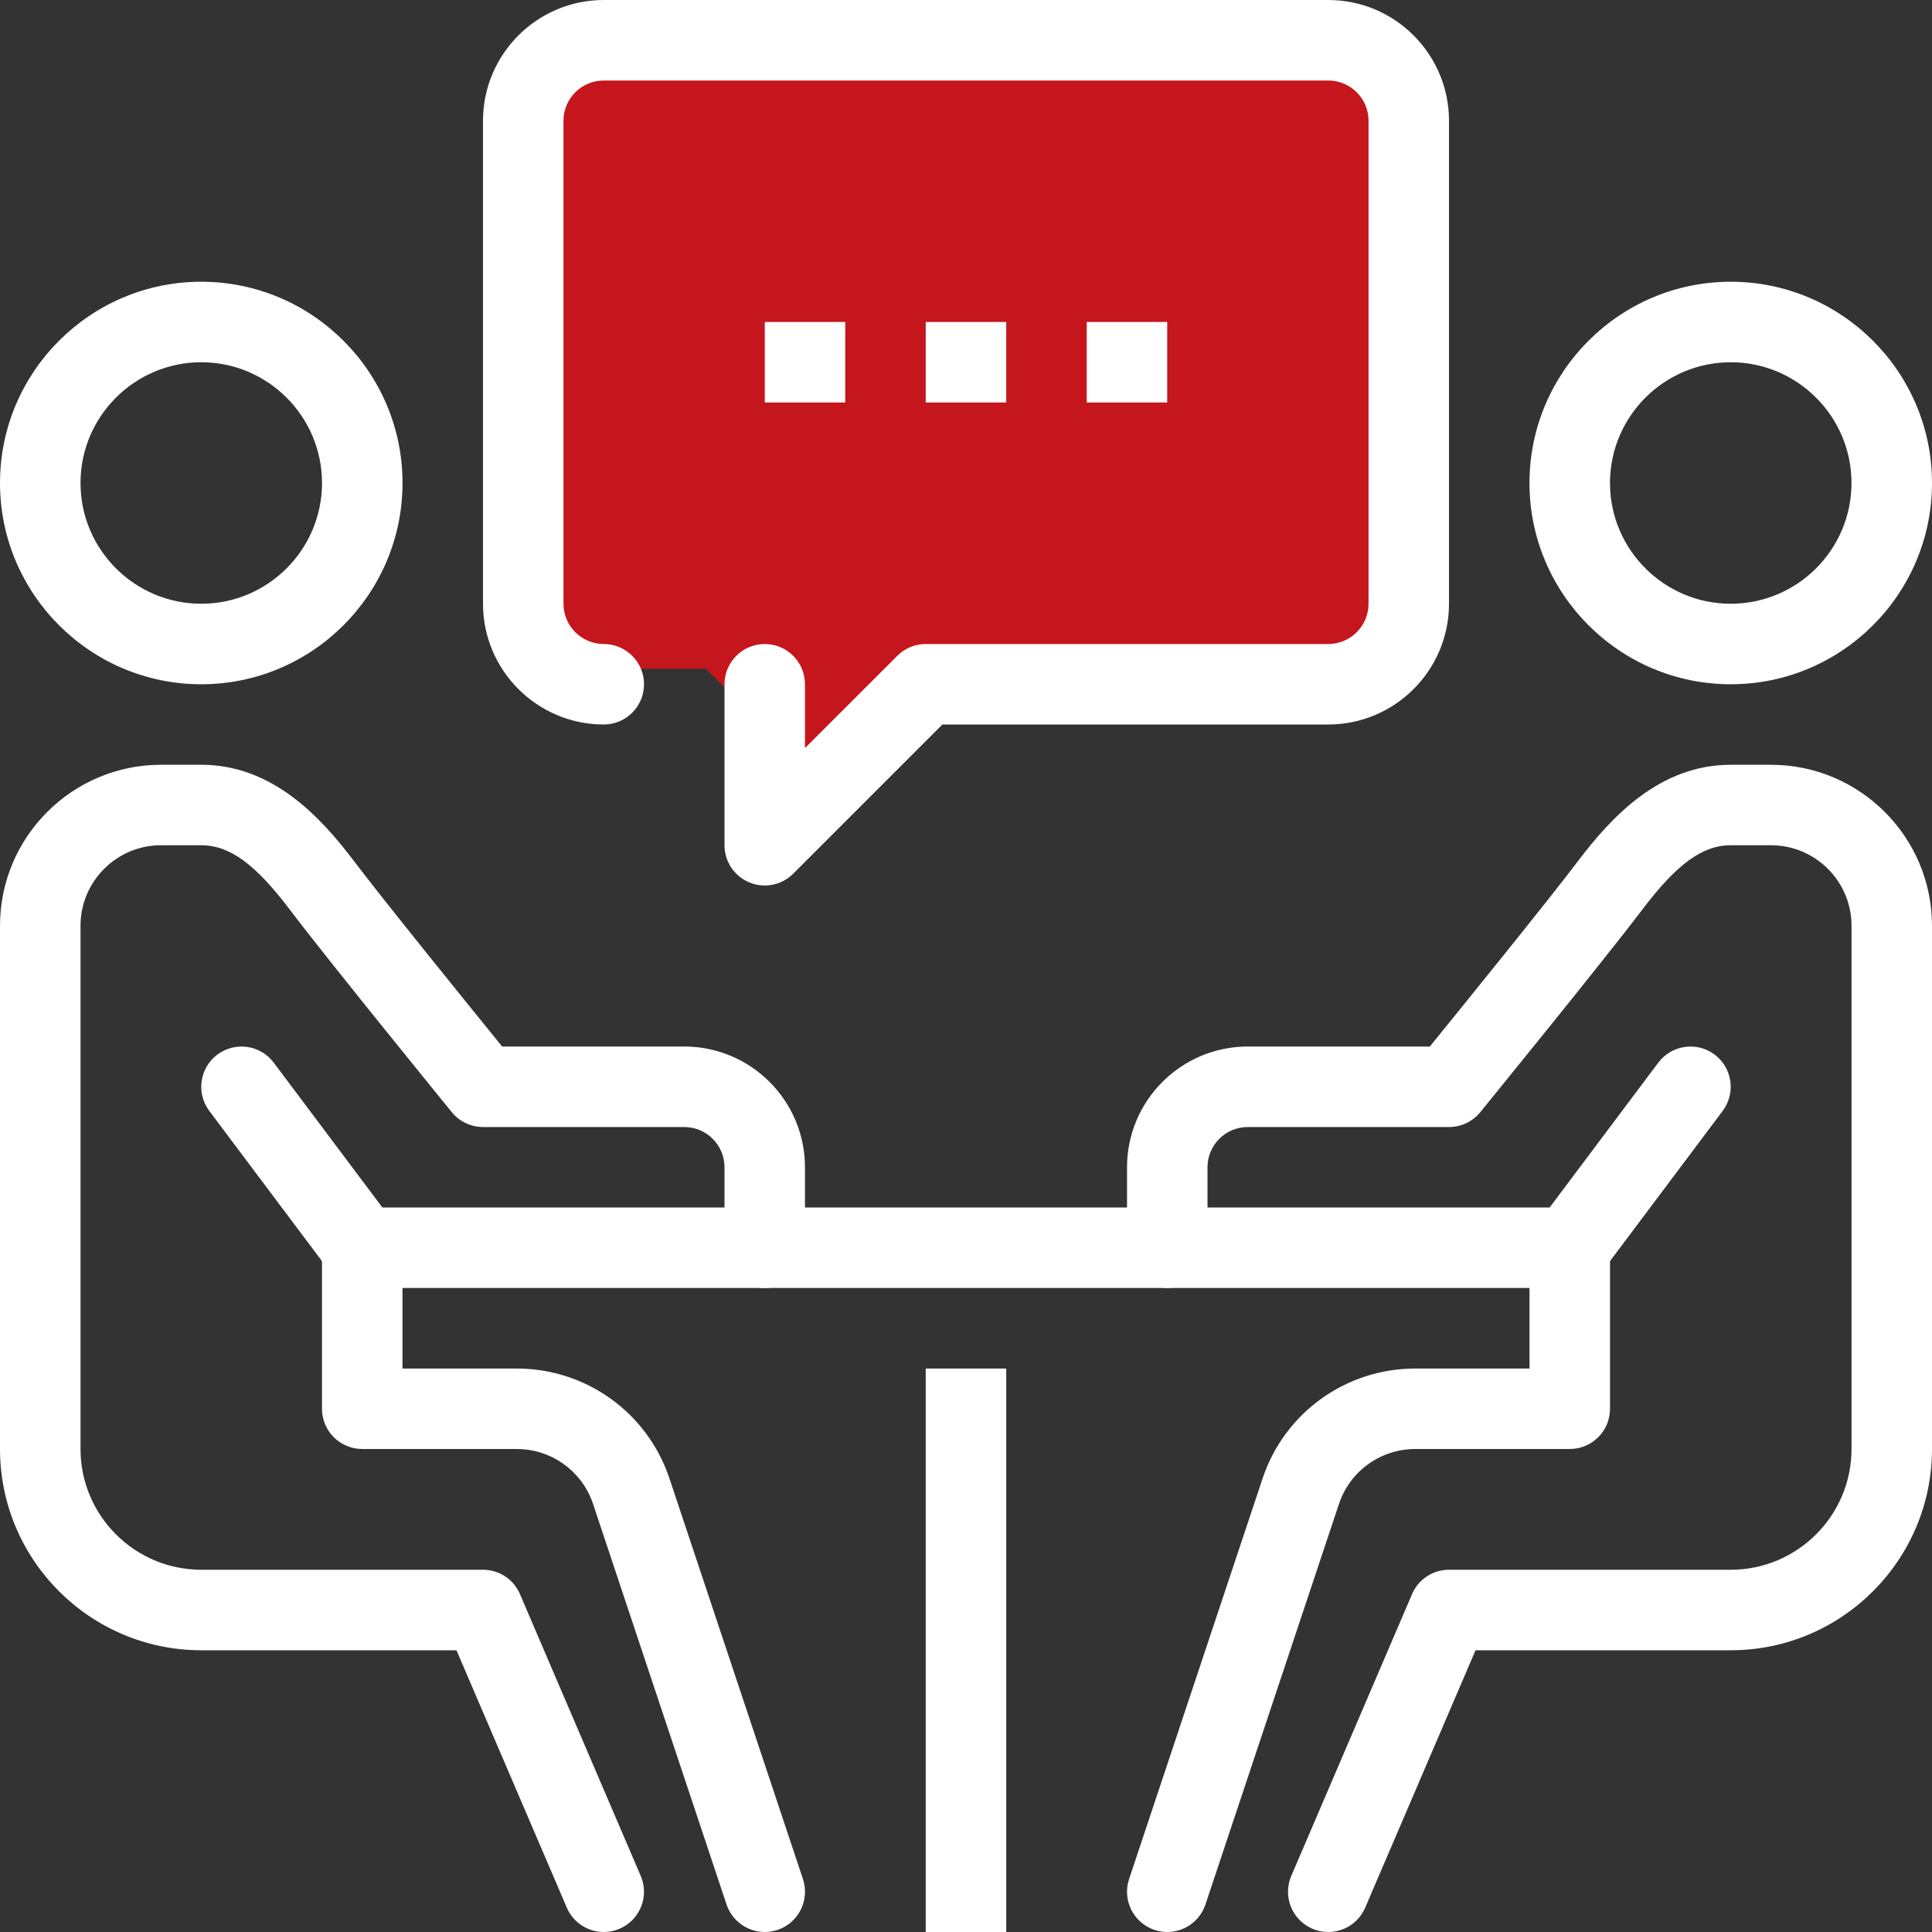
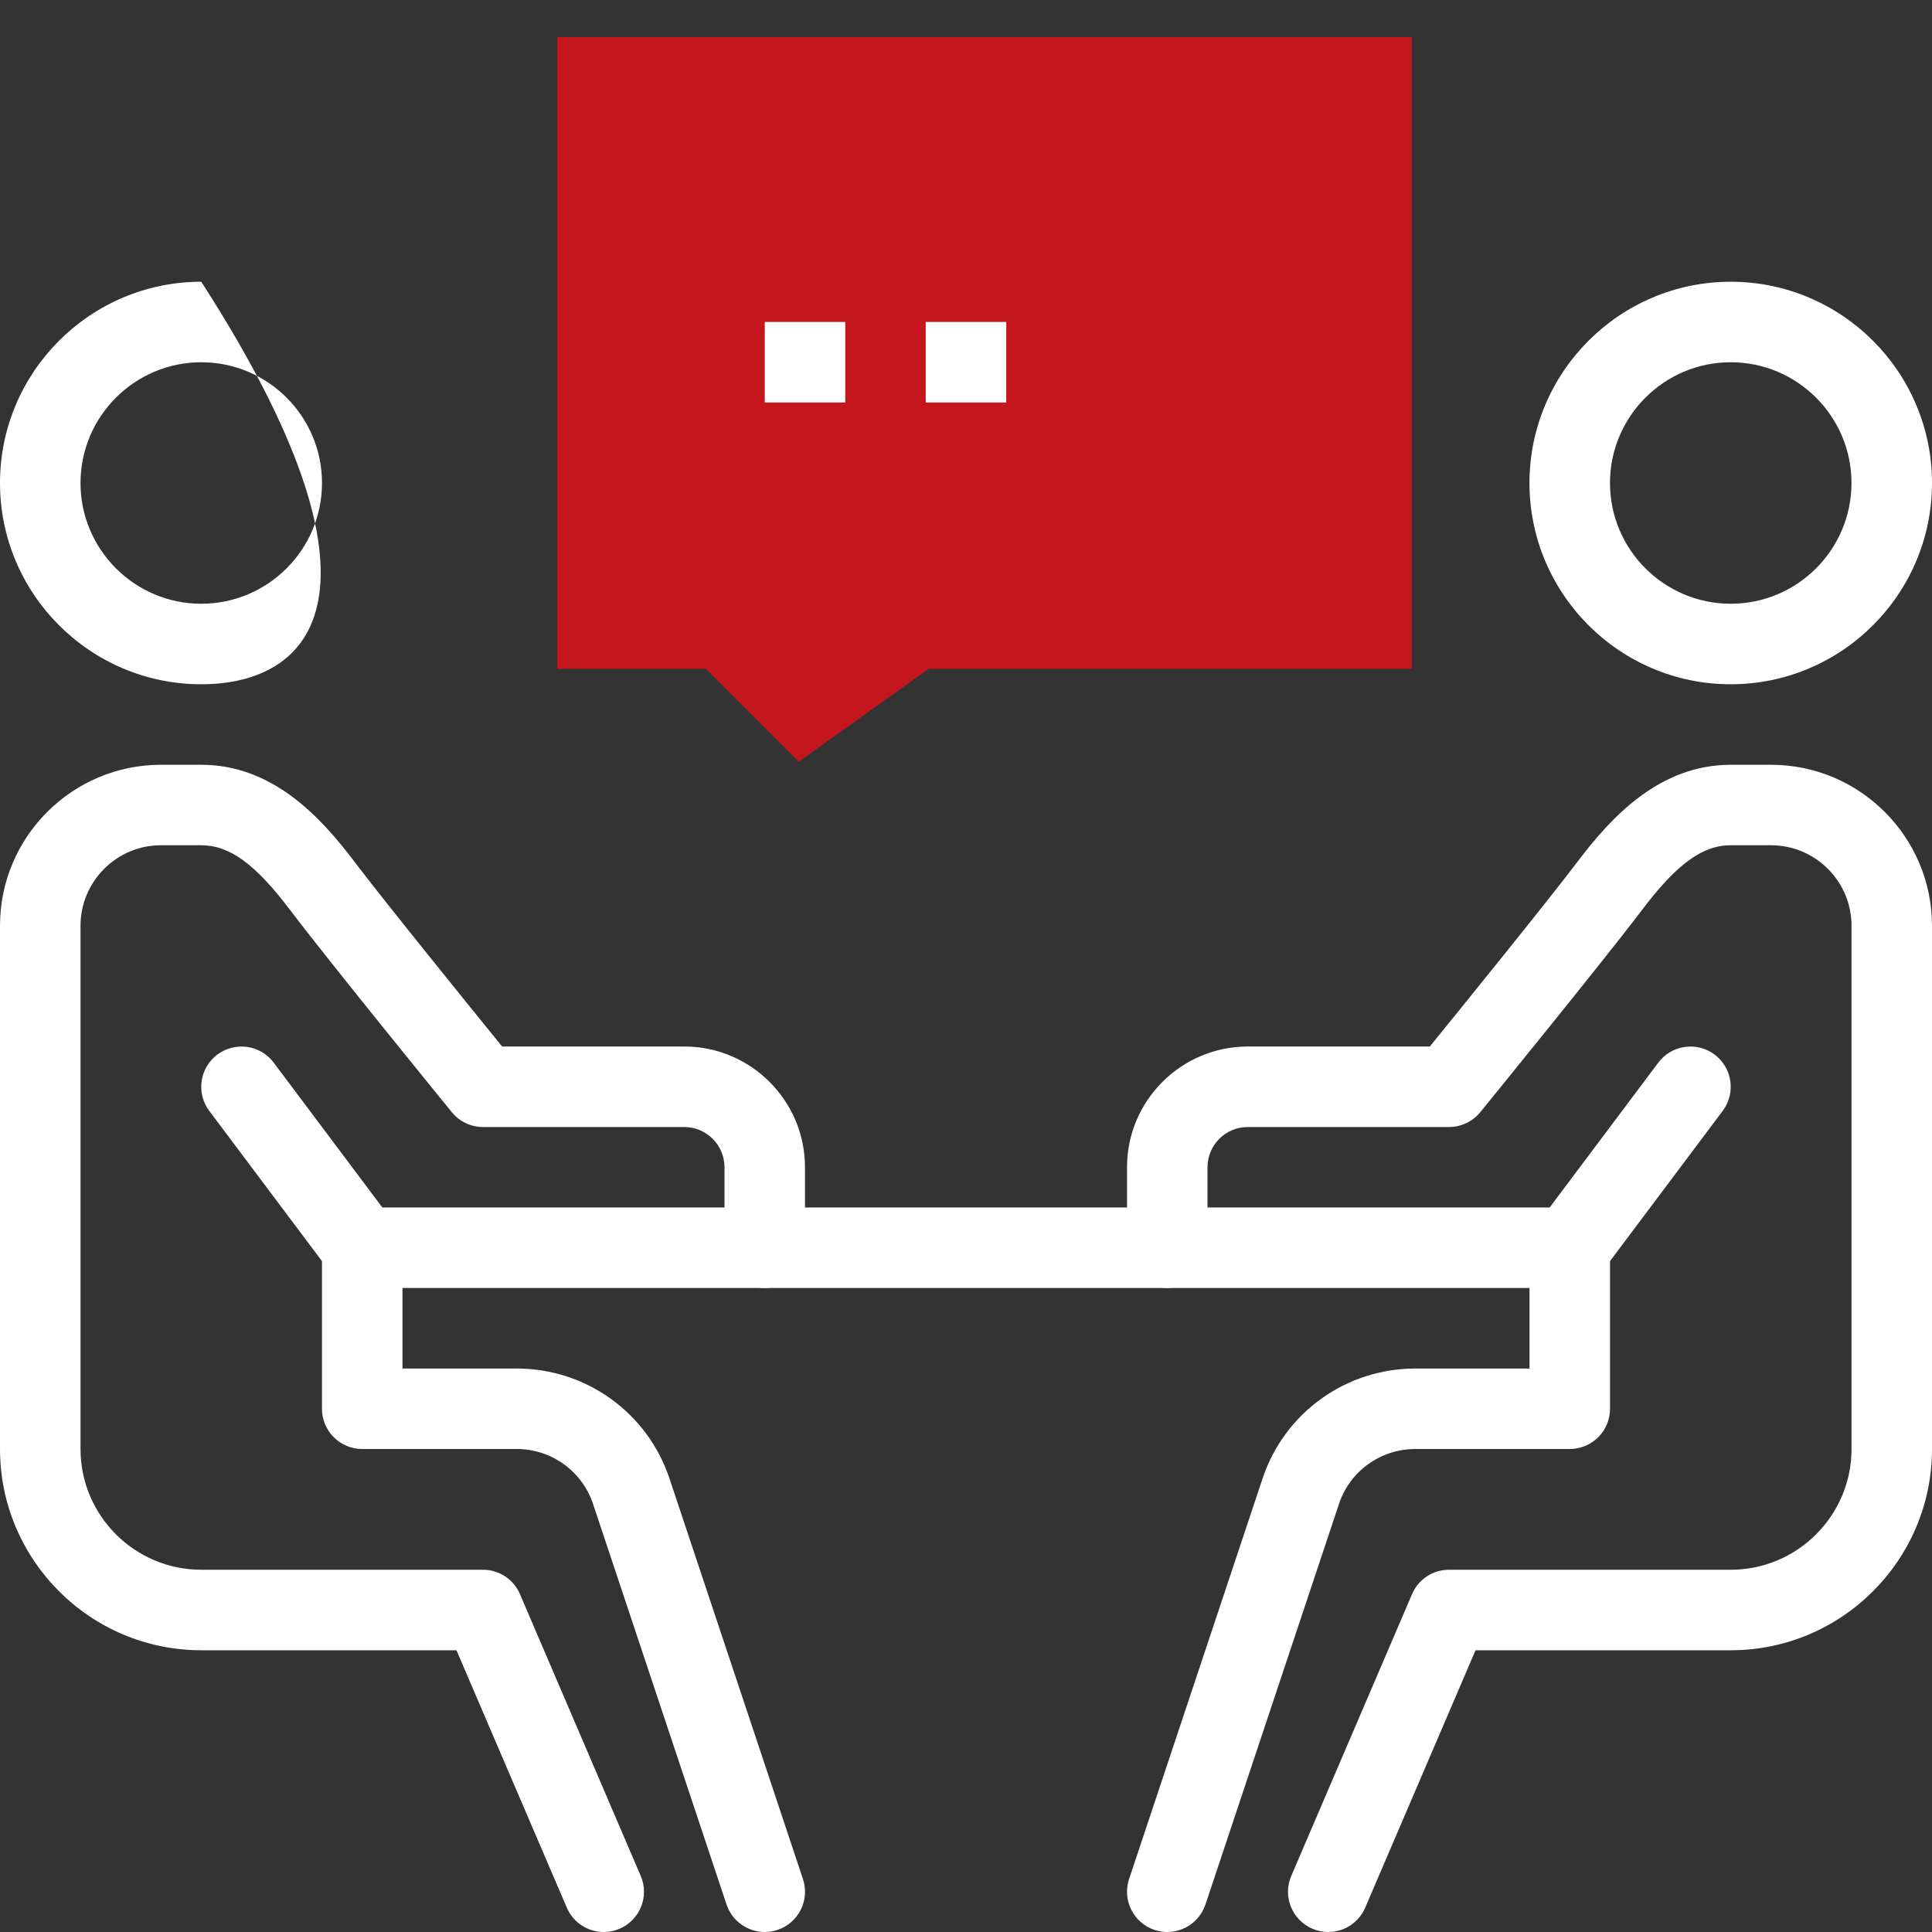
<svg xmlns="http://www.w3.org/2000/svg" width="52" height="52" viewBox="0 0 52 52" fill="none">
  <rect x="0" y="0" width="52" height="52" fill="#333333" stroke="none" />
  <g clip-path="url(#clip0_160_181)">
-     <path d="M24.916 36.834H27.083V52H24.916V36.834Z" fill="white" />
    <path d="M9.75 32.5H42.25V34.666H9.75V32.5Z" fill="white" />
    <path d="M46.583 18.417C43.596 18.417 41.166 15.987 41.166 13C41.166 10.014 43.596 7.583 46.583 7.583C49.57 7.583 52 10.014 52 13C52 15.987 49.57 18.417 46.583 18.417ZM46.583 9.75C44.791 9.75 43.333 11.208 43.333 13C43.333 14.792 44.791 16.25 46.583 16.25C48.375 16.25 49.833 14.792 49.833 13C49.833 11.208 48.375 9.75 46.583 9.75Z" fill="white" />
    <path d="M35.75 52C35.607 52 35.462 51.973 35.323 51.912C34.773 51.676 34.518 51.039 34.755 50.49L38.005 42.907C38.174 42.508 38.567 42.25 39 42.25H46.584C48.375 42.25 49.834 40.792 49.834 39V24.917C49.834 23.722 48.861 22.75 47.667 22.75H46.584C45.823 22.75 45.131 23.253 44.198 24.488C43.151 25.87 39.975 29.77 39.841 29.935C39.634 30.187 39.326 30.334 39 30.334H33.584C32.985 30.334 32.5 30.819 32.5 31.417V33.584C32.5 34.183 32.016 34.667 31.417 34.667C30.817 34.667 30.334 34.183 30.334 33.584V31.417C30.334 29.625 31.791 28.167 33.584 28.167H38.484C39.338 27.115 41.639 24.277 42.469 23.18C43.384 21.971 44.678 20.584 46.584 20.584H47.667C50.056 20.584 52 22.527 52 24.917V39C52 41.987 49.57 44.417 46.584 44.417H39.714L36.745 51.343C36.57 51.754 36.17 52 35.75 52Z" fill="white" />
    <path d="M31.417 52C31.304 52 31.188 51.982 31.074 51.944C30.508 51.755 30.2 51.142 30.39 50.573L33.982 39.795C34.57 38.025 36.224 36.834 38.093 36.834H41.167V33.584C41.167 32.984 41.651 32.5 42.25 32.5C42.849 32.5 43.334 32.984 43.334 33.584V37.916C43.334 38.516 42.849 39 42.25 39H38.093C37.159 39 36.332 39.595 36.038 40.48L32.445 51.259C32.293 51.713 31.871 52 31.417 52Z" fill="white" />
    <path d="M42.249 34.666C42.023 34.666 41.795 34.596 41.6 34.45C41.121 34.091 41.024 33.412 41.383 32.934L44.633 28.601C44.992 28.122 45.671 28.026 46.149 28.384C46.628 28.743 46.725 29.422 46.366 29.9L43.116 34.233C42.904 34.517 42.58 34.666 42.249 34.666Z" fill="white" />
-     <path d="M5.417 18.417C2.43 18.417 0 15.987 0 13C0 10.014 2.43 7.583 5.417 7.583C8.403 7.583 10.834 10.014 10.834 13C10.834 15.987 8.403 18.417 5.417 18.417ZM5.417 9.75C3.625 9.75 2.167 11.208 2.167 13C2.167 14.792 3.625 16.25 5.417 16.25C7.209 16.25 8.667 14.792 8.667 13C8.667 11.208 7.209 9.75 5.417 9.75Z" fill="white" />
+     <path d="M5.417 18.417C2.43 18.417 0 15.987 0 13C0 10.014 2.43 7.583 5.417 7.583C10.834 15.987 8.403 18.417 5.417 18.417ZM5.417 9.75C3.625 9.75 2.167 11.208 2.167 13C2.167 14.792 3.625 16.25 5.417 16.25C7.209 16.25 8.667 14.792 8.667 13C8.667 11.208 7.209 9.75 5.417 9.75Z" fill="white" />
    <path d="M16.25 52C15.83 52 15.43 51.754 15.255 51.343L12.286 44.417H5.417C2.43 44.417 0 41.987 0 39V24.917C0 22.527 1.944 20.584 4.333 20.584H5.417C7.322 20.584 8.617 21.971 9.53 23.18C10.361 24.277 12.661 27.115 13.515 28.167H18.416C20.209 28.167 21.666 29.625 21.666 31.417V33.584C21.666 34.183 21.181 34.667 20.584 34.667C19.985 34.667 19.5 34.183 19.5 33.584V31.417C19.5 30.819 19.014 30.334 18.416 30.334H13C12.674 30.334 12.366 30.187 12.161 29.935C12.026 29.77 8.849 25.87 7.803 24.486C6.869 23.253 6.178 22.75 5.417 22.75H4.333C3.139 22.75 2.167 23.722 2.167 24.917V39C2.167 40.792 3.625 42.25 5.417 42.25H13C13.433 42.25 13.826 42.508 13.995 42.907L17.245 50.49C17.482 51.039 17.226 51.676 16.677 51.912C16.538 51.973 16.393 52 16.25 52Z" fill="white" />
    <path d="M20.583 52C20.13 52 19.707 51.713 19.555 51.259L15.963 40.481C15.668 39.596 14.842 39 13.908 39H9.75C9.152 39 8.666 38.516 8.666 37.916V33.584C8.666 32.984 9.152 32.5 9.75 32.5C10.348 32.5 10.833 32.984 10.833 33.584V36.834H13.908C15.777 36.834 17.429 38.024 18.019 39.795L21.611 50.573C21.801 51.141 21.494 51.755 20.927 51.944C20.812 51.982 20.696 52 20.583 52Z" fill="white" />
    <path d="M9.751 34.666C9.422 34.666 9.097 34.517 8.883 34.233L5.633 29.9C5.274 29.422 5.372 28.743 5.85 28.384C6.331 28.027 7.009 28.122 7.367 28.601L10.617 32.934C10.976 33.412 10.879 34.091 10.4 34.45C10.205 34.596 9.977 34.666 9.751 34.666Z" fill="white" />
    <path d="M15 1H38V18H25L21.5 20.5L19 18H15V1Z" fill="#C4161C" />
-     <path d="M20.584 23.834C20.443 23.834 20.303 23.806 20.169 23.751C19.764 23.583 19.5 23.188 19.5 22.75V18.416C19.5 17.819 19.985 17.334 20.584 17.334C21.181 17.334 21.666 17.819 21.666 18.416V20.135L24.151 17.651C24.353 17.447 24.63 17.334 24.916 17.334H35.75C36.348 17.334 36.834 16.847 36.834 16.25V3.25C36.834 2.653 36.348 2.167 35.75 2.167H16.25C15.653 2.167 15.166 2.653 15.166 3.25V16.25C15.166 16.847 15.653 17.334 16.25 17.334C16.848 17.334 17.334 17.819 17.334 18.416C17.334 19.015 16.848 19.5 16.25 19.5C14.458 19.5 13 18.042 13 16.25V3.25C13 1.458 14.458 0 16.25 0H35.75C37.542 0 39 1.458 39 3.25V16.25C39 18.042 37.542 19.5 35.75 19.5H25.365L21.349 23.516C21.142 23.723 20.865 23.834 20.584 23.834Z" fill="white" />
-     <path d="M29.25 8.666H31.416V10.833H29.25V8.666Z" fill="white" />
    <path d="M24.916 8.666H27.083V10.833H24.916V8.666Z" fill="white" />
    <path d="M20.584 8.666H22.75V10.833H20.584V8.666Z" fill="white" />
  </g>
  <defs>
    <clipPath id="clip0_160_181">
      <rect width="52" height="52" fill="white" />
    </clipPath>
  </defs>
</svg>